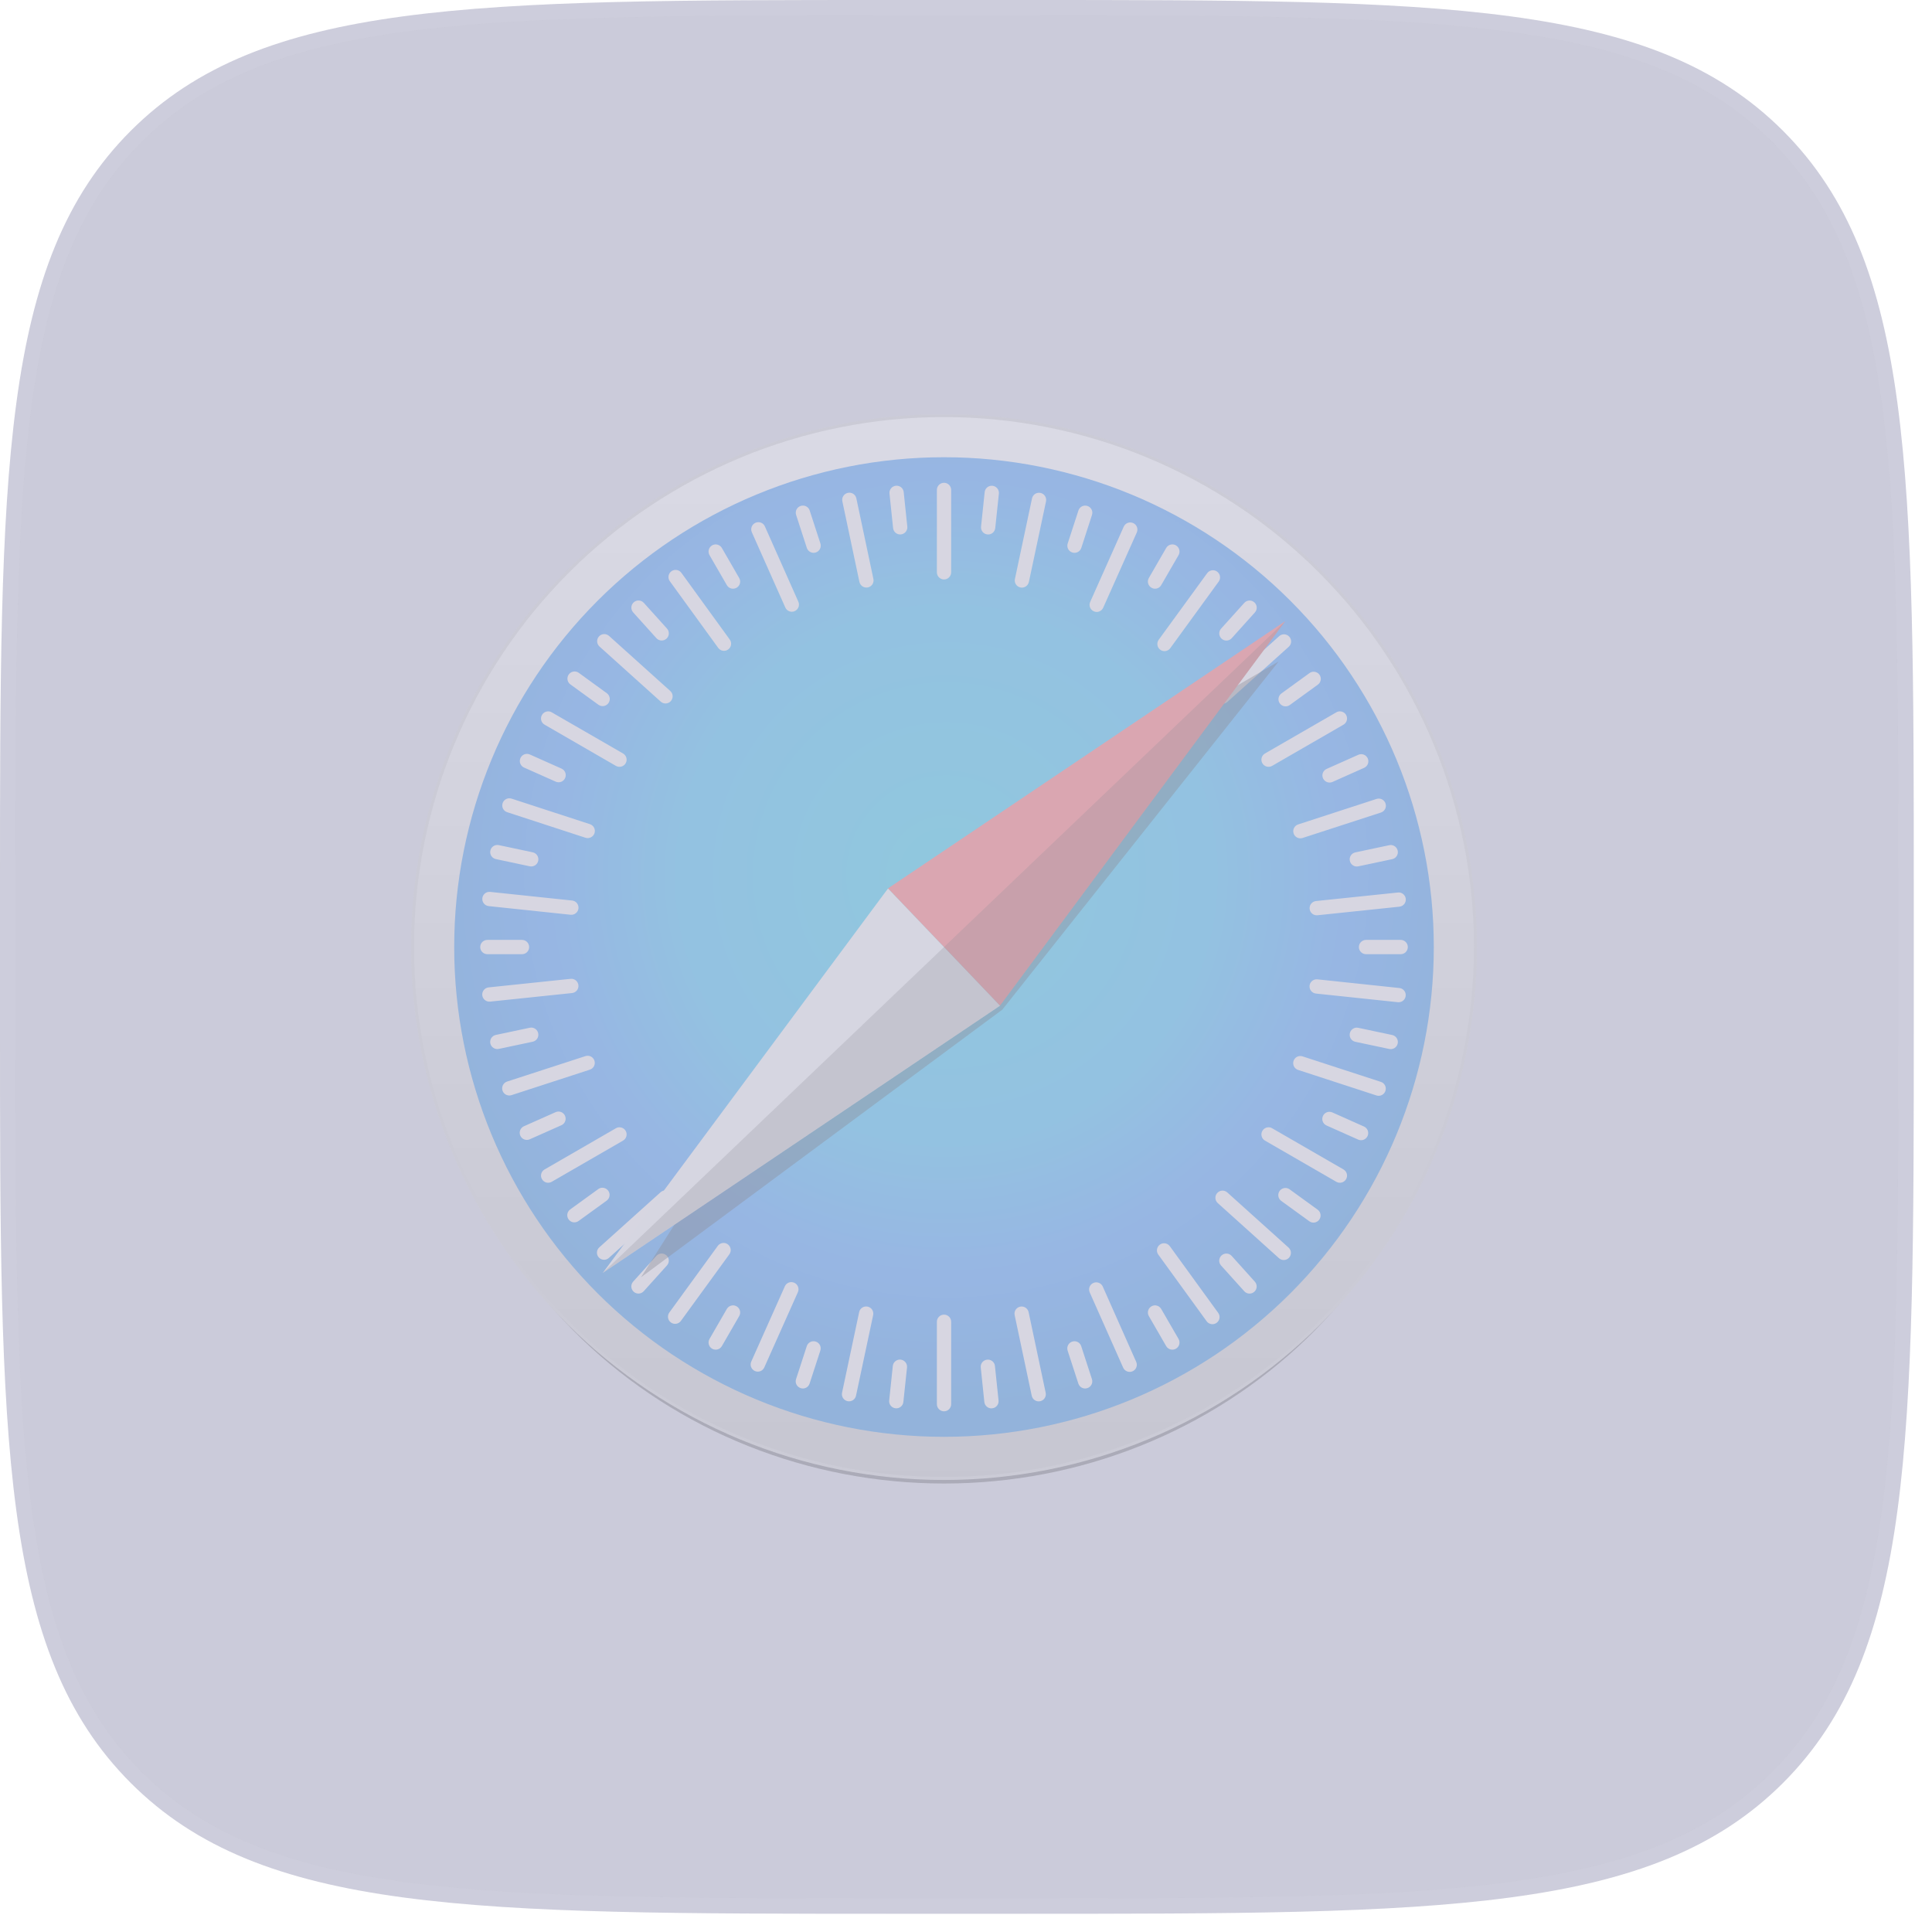
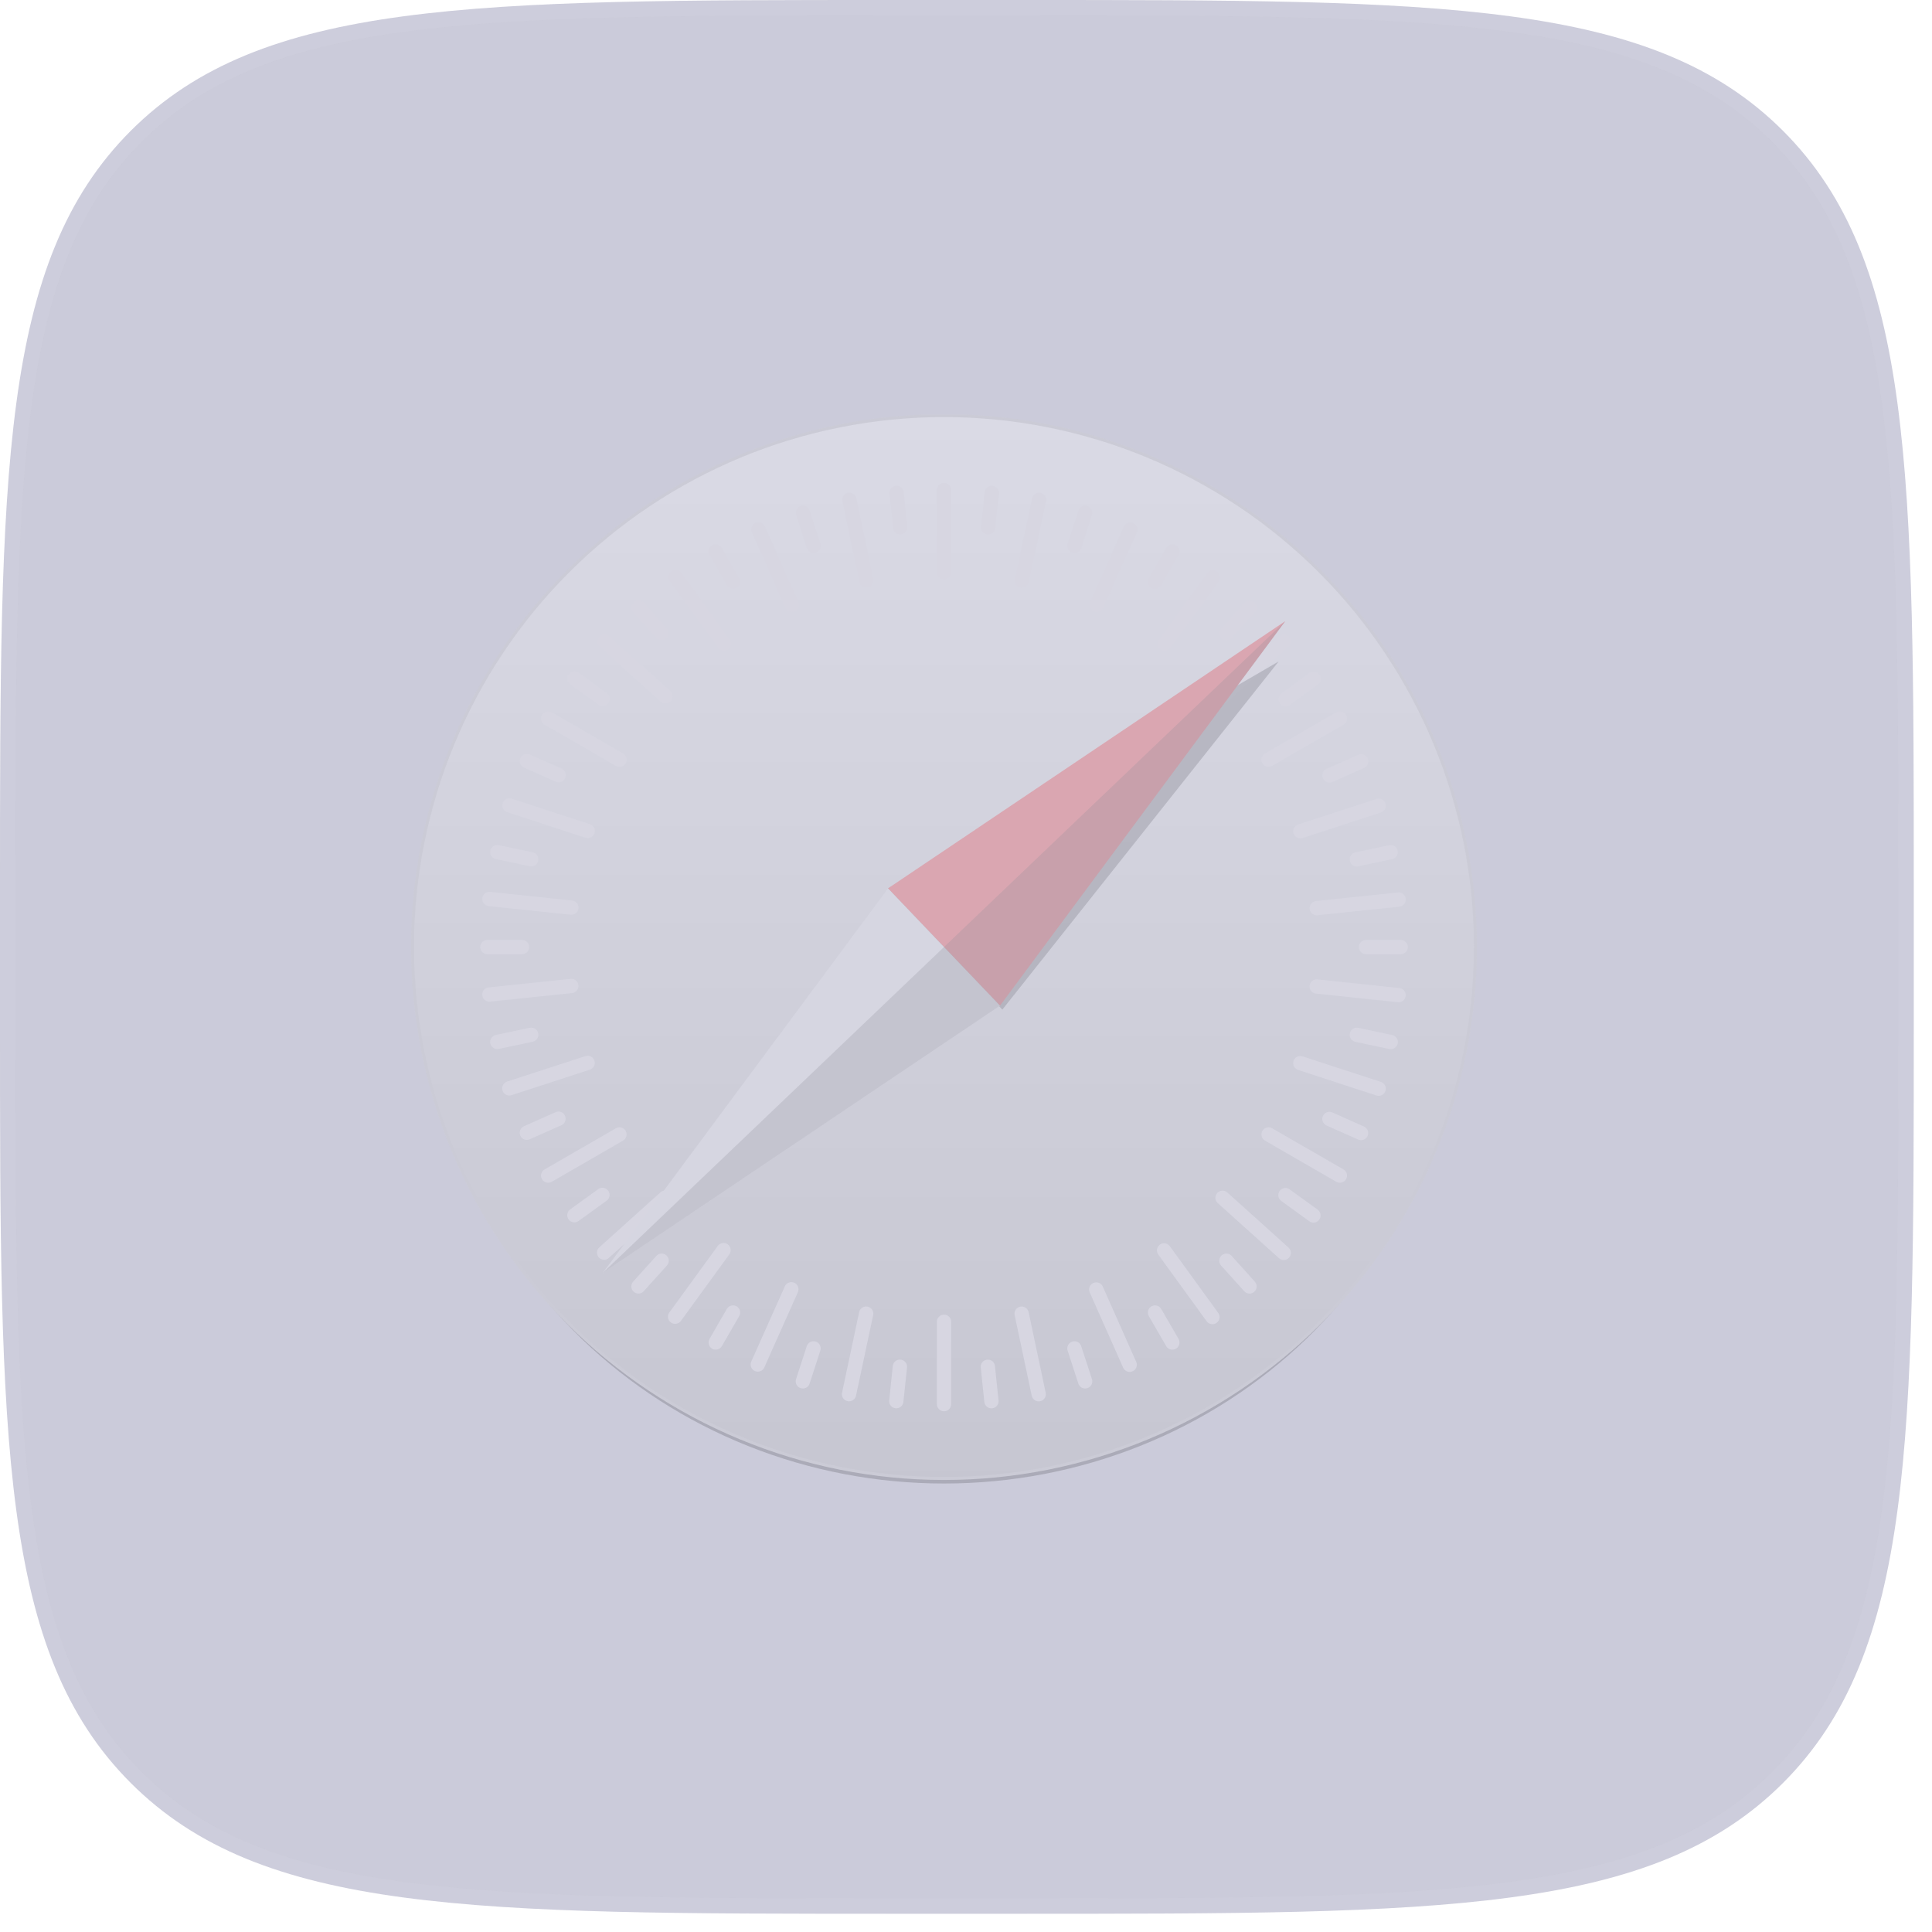
<svg xmlns="http://www.w3.org/2000/svg" width="53" height="53" viewBox="0 0 53 53" fill="none">
  <g opacity="0.5">
    <path d="M0 24.5C0 12.951 0 7.176 3.588 3.588C7.176 0 12.951 0 24.5 0H28C39.549 0 45.324 0 48.912 3.588C52.5 7.176 52.5 12.951 52.5 24.5V28C52.5 39.549 52.5 45.324 48.912 48.912C45.324 52.5 39.549 52.5 28 52.5H24.5C12.951 52.5 7.176 52.5 3.588 48.912C0 45.324 0 39.549 0 28V24.5Z" fill="#212060" fill-opacity="0.47" />
    <path d="M0.212 24.5C0.212 18.719 0.213 14.405 0.659 11.087C1.104 7.774 1.99 5.486 3.738 3.738C5.486 1.99 7.774 1.104 11.087 0.659C14.405 0.213 18.719 0.212 24.5 0.212H28C33.781 0.212 38.095 0.213 41.413 0.659C44.725 1.104 47.014 1.99 48.762 3.738C50.51 5.486 51.396 7.774 51.841 11.087C52.287 14.405 52.288 18.719 52.288 24.5V28C52.288 33.781 52.287 38.095 51.841 41.413C51.396 44.725 50.51 47.014 48.762 48.762C47.014 50.51 44.725 51.396 41.413 51.841C38.095 52.287 33.781 52.288 28 52.288H24.5C18.719 52.288 14.405 52.287 11.087 51.841C7.774 51.396 5.486 50.51 3.738 48.762C1.99 47.014 1.104 44.725 0.659 41.413C0.213 38.095 0.212 33.781 0.212 28V24.5Z" stroke="white" stroke-opacity="0.05" stroke-width="0.425" />
  </g>
  <g opacity="0.3" clip-path="url(#clip0_1129_8719)">
    <g opacity="0.53" filter="url(#filter0_f_1129_8719)">
      <path d="M39.942 27.174C39.942 28.95 39.578 30.709 38.873 32.349C38.167 33.99 37.132 35.481 35.828 36.737C34.524 37.992 32.976 38.989 31.272 39.668C29.568 40.348 27.742 40.697 25.898 40.697C24.053 40.697 22.227 40.348 20.523 39.668C18.819 38.989 17.271 37.992 15.967 36.737C14.663 35.481 13.628 33.99 12.923 32.349C12.217 30.709 11.854 28.95 11.854 27.174C11.854 23.587 13.333 20.148 15.967 17.611C18.601 15.075 22.173 13.65 25.898 13.65C27.742 13.65 29.568 14 31.272 14.68C32.976 15.359 34.524 16.356 35.828 17.611C37.132 18.867 38.167 20.358 38.873 21.999C39.578 23.64 39.942 25.398 39.942 27.174Z" fill="black" />
    </g>
    <path d="M40.475 25.98C40.475 27.895 40.098 29.79 39.365 31.559C38.632 33.328 37.559 34.935 36.205 36.289C34.851 37.642 33.244 38.716 31.475 39.449C29.706 40.182 27.811 40.559 25.896 40.559C22.03 40.559 18.321 39.023 15.587 36.289C12.853 33.555 11.317 29.847 11.317 25.98C11.317 22.114 12.853 18.405 15.587 15.671C18.321 12.937 22.03 11.401 25.896 11.401C27.811 11.401 29.706 11.778 31.475 12.511C33.244 13.244 34.851 14.318 36.205 15.671C37.559 17.025 38.632 18.632 39.365 20.401C40.098 22.17 40.475 24.066 40.475 25.98Z" fill="url(#paint0_linear_1129_8719)" stroke="#CDCDCD" stroke-width="0.081" stroke-linecap="round" stroke-linejoin="round" />
-     <path d="M39.333 25.98C39.333 29.543 37.917 32.961 35.397 35.481C32.877 38.001 29.46 39.416 25.896 39.416C22.333 39.416 18.915 38.001 16.395 35.481C13.876 32.961 12.46 29.543 12.46 25.98C12.46 22.416 13.876 18.999 16.395 16.479C18.915 13.959 22.333 12.543 25.896 12.543C29.46 12.543 32.877 13.959 35.397 16.479C37.917 18.999 39.333 22.416 39.333 25.98Z" fill="url(#paint1_radial_1129_8719)" />
    <path d="M25.897 13.244C25.789 13.244 25.701 13.332 25.701 13.44V15.7C25.701 15.808 25.789 15.896 25.897 15.896C26.006 15.896 26.093 15.808 26.093 15.7V13.44C26.093 13.332 26.006 13.244 25.897 13.244ZM24.616 13.325C24.603 13.324 24.589 13.324 24.576 13.325C24.468 13.337 24.39 13.432 24.401 13.54L24.5 14.486C24.511 14.594 24.607 14.672 24.715 14.66C24.823 14.649 24.901 14.553 24.89 14.445L24.791 13.5C24.781 13.405 24.706 13.334 24.616 13.325ZM27.188 13.326C27.097 13.335 27.022 13.406 27.012 13.501L26.913 14.446C26.901 14.554 26.979 14.65 27.087 14.661C27.195 14.673 27.291 14.595 27.302 14.487L27.402 13.542C27.413 13.434 27.335 13.338 27.227 13.326C27.214 13.325 27.201 13.325 27.188 13.326ZM23.299 13.516C23.286 13.516 23.273 13.517 23.26 13.52C23.153 13.543 23.086 13.646 23.108 13.752L23.576 15.963C23.599 16.069 23.703 16.137 23.809 16.114C23.915 16.092 23.982 15.988 23.96 15.882L23.492 13.671C23.472 13.578 23.39 13.515 23.299 13.516ZM28.504 13.518C28.413 13.517 28.331 13.58 28.311 13.673L27.842 15.883C27.819 15.99 27.887 16.093 27.993 16.116C28.099 16.138 28.202 16.071 28.225 15.965L28.695 13.755C28.717 13.648 28.65 13.545 28.544 13.522C28.53 13.519 28.517 13.518 28.504 13.518ZM22.043 13.87C22.017 13.868 21.991 13.871 21.965 13.879C21.862 13.913 21.806 14.023 21.84 14.126L22.133 15.03C22.167 15.133 22.277 15.189 22.38 15.156C22.483 15.122 22.539 15.012 22.506 14.909L22.212 14.005C22.187 13.928 22.119 13.877 22.043 13.87ZM29.753 13.871C29.677 13.877 29.609 13.928 29.584 14.005L29.29 14.909C29.256 15.013 29.312 15.123 29.416 15.156C29.519 15.19 29.629 15.134 29.663 15.031L29.956 14.127C29.99 14.023 29.934 13.913 29.831 13.88C29.805 13.871 29.779 13.869 29.753 13.871ZM20.8 14.325C20.775 14.325 20.749 14.331 20.724 14.342C20.625 14.386 20.581 14.501 20.625 14.601L21.543 16.665C21.587 16.765 21.702 16.809 21.801 16.765C21.9 16.721 21.945 16.605 21.901 16.506L20.983 14.441C20.95 14.367 20.877 14.323 20.8 14.325ZM31.01 14.332C30.933 14.331 30.86 14.374 30.827 14.448L29.907 16.512C29.862 16.611 29.907 16.726 30.006 16.77C30.105 16.815 30.22 16.77 30.264 16.671L31.185 14.608C31.229 14.509 31.185 14.393 31.086 14.349C31.061 14.338 31.035 14.332 31.01 14.332ZM19.647 14.935C19.61 14.932 19.571 14.941 19.535 14.961C19.442 15.015 19.41 15.135 19.464 15.229L19.939 16.052C19.993 16.146 20.113 16.178 20.207 16.123C20.301 16.069 20.333 15.95 20.278 15.856L19.803 15.033C19.769 14.974 19.71 14.94 19.647 14.935ZM32.147 14.935C32.084 14.939 32.025 14.974 31.991 15.033L31.516 15.856C31.462 15.95 31.494 16.069 31.588 16.123C31.682 16.178 31.801 16.146 31.855 16.052L32.331 15.229C32.385 15.135 32.353 15.015 32.259 14.961C32.224 14.941 32.185 14.932 32.147 14.935ZM18.527 15.634C18.49 15.635 18.452 15.647 18.419 15.671C18.331 15.735 18.312 15.857 18.375 15.944L19.702 17.773C19.766 17.861 19.888 17.881 19.976 17.817C20.064 17.753 20.083 17.631 20.019 17.544L18.692 15.714C18.653 15.66 18.59 15.631 18.527 15.634ZM33.281 15.643C33.218 15.641 33.156 15.669 33.116 15.724L31.786 17.551C31.723 17.639 31.742 17.761 31.83 17.825C31.917 17.889 32.039 17.87 32.103 17.782L33.432 15.955C33.496 15.867 33.477 15.745 33.389 15.681C33.356 15.657 33.319 15.645 33.281 15.643ZM17.526 16.473C17.476 16.47 17.425 16.487 17.385 16.523C17.304 16.596 17.298 16.719 17.37 16.8L18.006 17.506C18.079 17.587 18.202 17.593 18.283 17.521C18.364 17.448 18.37 17.325 18.298 17.244L17.662 16.538C17.625 16.497 17.576 16.476 17.526 16.473ZM34.269 16.474C34.219 16.477 34.17 16.499 34.134 16.539L33.498 17.245C33.425 17.326 33.432 17.45 33.513 17.522C33.593 17.595 33.717 17.588 33.789 17.508L34.425 16.801C34.498 16.721 34.491 16.597 34.411 16.525C34.37 16.488 34.319 16.472 34.269 16.474ZM16.567 17.395C16.517 17.397 16.468 17.419 16.432 17.459C16.359 17.54 16.366 17.663 16.446 17.736L18.126 19.248C18.206 19.32 18.33 19.314 18.402 19.233C18.475 19.152 18.468 19.029 18.388 18.956L16.708 17.445C16.668 17.409 16.617 17.392 16.567 17.395ZM35.233 17.401C35.183 17.398 35.132 17.415 35.092 17.451L33.412 18.962C33.331 19.034 33.324 19.158 33.397 19.238C33.469 19.319 33.593 19.326 33.673 19.253L35.354 17.743C35.435 17.67 35.441 17.547 35.369 17.466C35.332 17.426 35.283 17.404 35.233 17.401ZM15.769 18.42C15.706 18.418 15.644 18.446 15.604 18.501C15.54 18.589 15.559 18.711 15.647 18.775L16.416 19.333C16.504 19.397 16.626 19.378 16.69 19.29C16.754 19.202 16.734 19.08 16.647 19.017L15.878 18.458C15.845 18.434 15.807 18.422 15.769 18.42ZM36.03 18.427C35.993 18.429 35.955 18.441 35.922 18.465L35.153 19.023C35.065 19.087 35.045 19.209 35.109 19.297C35.173 19.384 35.295 19.404 35.383 19.34L36.152 18.782C36.24 18.718 36.259 18.596 36.196 18.508C36.156 18.453 36.093 18.425 36.03 18.427ZM15.024 19.515C14.961 19.519 14.902 19.553 14.868 19.612C14.813 19.706 14.845 19.826 14.94 19.88L16.896 21.01C16.99 21.064 17.11 21.032 17.164 20.938C17.218 20.844 17.186 20.725 17.092 20.67L15.135 19.541C15.1 19.52 15.061 19.512 15.024 19.515ZM36.771 19.515C36.733 19.512 36.694 19.52 36.659 19.541L34.702 20.67C34.608 20.725 34.576 20.844 34.63 20.938C34.685 21.032 34.804 21.064 34.898 21.01L36.855 19.88C36.949 19.826 36.981 19.706 36.927 19.612C36.893 19.553 36.833 19.519 36.771 19.515ZM14.46 20.681C14.384 20.679 14.31 20.723 14.277 20.797C14.233 20.896 14.277 21.012 14.376 21.056L15.245 21.443C15.344 21.487 15.459 21.443 15.503 21.344C15.547 21.245 15.503 21.129 15.404 21.085L14.536 20.698C14.511 20.687 14.486 20.681 14.46 20.681ZM37.338 20.689C37.313 20.689 37.287 20.695 37.262 20.706L36.394 21.093C36.294 21.137 36.25 21.252 36.294 21.351C36.339 21.45 36.454 21.495 36.553 21.451L37.421 21.064C37.52 21.02 37.565 20.904 37.521 20.805C37.487 20.731 37.414 20.687 37.338 20.689ZM13.958 21.9C13.882 21.906 13.813 21.957 13.788 22.035C13.755 22.138 13.81 22.248 13.914 22.281L16.062 22.982C16.165 23.015 16.275 22.959 16.309 22.856C16.343 22.753 16.287 22.643 16.183 22.609L14.035 21.909C14.009 21.901 13.983 21.898 13.958 21.9ZM37.84 21.908C37.814 21.906 37.788 21.909 37.762 21.917L35.613 22.616C35.51 22.649 35.454 22.759 35.487 22.863C35.521 22.966 35.631 23.022 35.734 22.988L37.883 22.29C37.986 22.256 38.043 22.146 38.009 22.043C37.984 21.966 37.916 21.915 37.84 21.908ZM13.645 23.18C13.553 23.179 13.472 23.242 13.452 23.335C13.429 23.441 13.497 23.545 13.603 23.567L14.533 23.765C14.639 23.787 14.742 23.72 14.765 23.614C14.787 23.508 14.72 23.404 14.614 23.381L13.684 23.184C13.671 23.181 13.658 23.18 13.645 23.18ZM38.15 23.181C38.137 23.181 38.124 23.183 38.111 23.186L37.181 23.383C37.075 23.406 37.007 23.509 37.03 23.615C37.053 23.721 37.156 23.789 37.262 23.766L38.192 23.569C38.298 23.546 38.365 23.443 38.343 23.337C38.323 23.244 38.241 23.181 38.15 23.181ZM13.408 24.467C13.317 24.475 13.242 24.547 13.232 24.641C13.221 24.749 13.298 24.845 13.406 24.857L15.653 25.094C15.761 25.105 15.857 25.028 15.869 24.92C15.88 24.812 15.803 24.716 15.695 24.704L13.447 24.467C13.434 24.465 13.421 24.465 13.408 24.467ZM38.389 24.483C38.376 24.482 38.362 24.482 38.349 24.484L36.102 24.718C35.993 24.73 35.916 24.826 35.927 24.933C35.938 25.041 36.034 25.119 36.142 25.108L38.389 24.873C38.497 24.862 38.575 24.766 38.564 24.658C38.554 24.564 38.48 24.492 38.389 24.483ZM13.37 25.784C13.261 25.784 13.174 25.872 13.174 25.98C13.174 26.089 13.261 26.176 13.37 26.176H14.32C14.429 26.176 14.516 26.089 14.516 25.98C14.516 25.872 14.429 25.784 14.32 25.784H13.37ZM37.474 25.784C37.366 25.784 37.278 25.872 37.278 25.98C37.278 26.089 37.366 26.176 37.474 26.176H38.425C38.533 26.176 38.62 26.089 38.62 25.98C38.62 25.872 38.533 25.784 38.425 25.784H37.474ZM15.692 26.852C15.679 26.851 15.666 26.851 15.652 26.852L13.405 27.087C13.297 27.098 13.219 27.194 13.23 27.302C13.242 27.41 13.338 27.488 13.445 27.477L15.693 27.242C15.801 27.231 15.879 27.135 15.867 27.027C15.857 26.932 15.783 26.861 15.692 26.852ZM36.101 26.866C36.01 26.875 35.935 26.946 35.925 27.04C35.914 27.148 35.992 27.244 36.1 27.256L38.347 27.493C38.455 27.505 38.551 27.427 38.562 27.319C38.574 27.211 38.496 27.115 38.388 27.104L36.141 26.866C36.127 26.865 36.114 26.865 36.101 26.866ZM14.572 28.189C14.559 28.189 14.545 28.191 14.532 28.194L13.602 28.391C13.496 28.414 13.429 28.517 13.451 28.623C13.474 28.73 13.578 28.797 13.684 28.774L14.614 28.577C14.72 28.554 14.787 28.451 14.764 28.345C14.745 28.252 14.663 28.189 14.572 28.189ZM37.222 28.191C37.131 28.19 37.049 28.254 37.03 28.346C37.007 28.453 37.074 28.556 37.18 28.579L38.11 28.776C38.216 28.799 38.32 28.732 38.343 28.626C38.365 28.519 38.298 28.416 38.192 28.393L37.262 28.196C37.249 28.193 37.235 28.191 37.222 28.191ZM16.137 28.963C16.112 28.96 16.086 28.963 16.06 28.972L13.911 29.67C13.808 29.704 13.752 29.814 13.785 29.917C13.819 30.02 13.929 30.076 14.032 30.043L16.181 29.344C16.284 29.311 16.34 29.201 16.307 29.098C16.282 29.02 16.213 28.969 16.137 28.963ZM35.655 28.97C35.579 28.976 35.511 29.027 35.485 29.104C35.452 29.208 35.508 29.318 35.611 29.351L37.759 30.051C37.862 30.085 37.973 30.029 38.006 29.926C38.04 29.823 37.984 29.712 37.881 29.679L35.732 28.979C35.706 28.97 35.68 28.968 35.655 28.97ZM15.317 30.493C15.292 30.493 15.266 30.499 15.241 30.51L14.373 30.896C14.274 30.941 14.23 31.056 14.274 31.155C14.318 31.254 14.433 31.298 14.532 31.254L15.401 30.868C15.5 30.824 15.544 30.708 15.5 30.609C15.467 30.535 15.394 30.491 15.317 30.493ZM36.474 30.5C36.398 30.498 36.324 30.542 36.291 30.616C36.247 30.715 36.291 30.831 36.39 30.875L37.258 31.262C37.357 31.306 37.473 31.262 37.517 31.163C37.561 31.064 37.517 30.949 37.418 30.904L36.55 30.517C36.525 30.506 36.499 30.501 36.474 30.5ZM17.008 30.925C16.97 30.922 16.932 30.93 16.896 30.951L14.94 32.081C14.845 32.135 14.813 32.254 14.868 32.348C14.922 32.442 15.041 32.474 15.135 32.42L17.092 31.29C17.186 31.236 17.218 31.116 17.164 31.022C17.13 30.964 17.071 30.929 17.008 30.925ZM34.786 30.925C34.724 30.929 34.664 30.964 34.63 31.022C34.576 31.116 34.608 31.236 34.702 31.29L36.659 32.42C36.753 32.474 36.872 32.442 36.927 32.348C36.981 32.254 36.949 32.135 36.855 32.081L34.898 30.951C34.863 30.93 34.824 30.922 34.786 30.925ZM16.52 32.583C16.482 32.584 16.445 32.596 16.412 32.62L15.642 33.178C15.554 33.242 15.535 33.364 15.599 33.452C15.662 33.54 15.784 33.559 15.872 33.495L16.642 32.937C16.73 32.873 16.749 32.752 16.685 32.664C16.645 32.609 16.583 32.581 16.52 32.583ZM35.27 32.589C35.207 32.587 35.144 32.615 35.104 32.67C35.041 32.758 35.06 32.88 35.148 32.944L35.917 33.502C36.005 33.566 36.127 33.547 36.19 33.459C36.254 33.371 36.235 33.249 36.147 33.185L35.378 32.627C35.345 32.603 35.307 32.591 35.27 32.589ZM18.262 32.657C18.212 32.654 18.161 32.671 18.121 32.707L16.441 34.218C16.36 34.29 16.353 34.414 16.426 34.494C16.498 34.575 16.622 34.582 16.702 34.509L18.383 32.998C18.463 32.926 18.47 32.803 18.398 32.722C18.361 32.681 18.312 32.66 18.262 32.657ZM33.527 32.662C33.477 32.665 33.428 32.687 33.392 32.727C33.319 32.808 33.326 32.931 33.407 33.004L35.086 34.516C35.167 34.588 35.29 34.582 35.363 34.501C35.435 34.42 35.429 34.297 35.348 34.224L33.669 32.713C33.628 32.676 33.577 32.66 33.527 32.662ZM19.857 34.097C19.794 34.095 19.731 34.123 19.691 34.178L18.362 36.005C18.298 36.093 18.317 36.215 18.405 36.279C18.493 36.343 18.615 36.324 18.679 36.236L20.008 34.409C20.072 34.321 20.052 34.199 19.965 34.135C19.932 34.111 19.894 34.099 19.857 34.097ZM31.927 34.106C31.889 34.107 31.852 34.119 31.819 34.143C31.731 34.207 31.711 34.329 31.775 34.417L33.102 36.246C33.166 36.333 33.288 36.353 33.375 36.289C33.463 36.225 33.483 36.103 33.419 36.016L32.092 34.187C32.052 34.132 31.99 34.103 31.927 34.106ZM18.14 34.388C18.09 34.391 18.041 34.412 18.005 34.453L17.369 35.159C17.297 35.24 17.303 35.363 17.384 35.436C17.464 35.508 17.588 35.502 17.66 35.421L18.296 34.715C18.369 34.634 18.363 34.511 18.282 34.438C18.241 34.402 18.191 34.385 18.14 34.388ZM33.653 34.389C33.603 34.386 33.552 34.403 33.511 34.439C33.431 34.512 33.424 34.635 33.497 34.716L34.133 35.422C34.205 35.503 34.329 35.509 34.409 35.437C34.49 35.364 34.496 35.241 34.424 35.16L33.788 34.453C33.752 34.413 33.703 34.391 33.653 34.389ZM21.713 35.172C21.636 35.17 21.563 35.214 21.53 35.288L20.609 37.352C20.565 37.451 20.609 37.566 20.709 37.611C20.808 37.655 20.923 37.611 20.967 37.512L21.888 35.448C21.932 35.349 21.888 35.234 21.789 35.189C21.764 35.178 21.738 35.173 21.713 35.172ZM30.069 35.178C30.044 35.178 30.018 35.184 29.993 35.195C29.894 35.239 29.85 35.354 29.894 35.454L30.811 37.518C30.855 37.617 30.971 37.662 31.07 37.618C31.169 37.574 31.213 37.458 31.169 37.359L30.252 35.294C30.219 35.22 30.145 35.177 30.069 35.178ZM20.095 35.81C20.032 35.815 19.973 35.849 19.939 35.908L19.464 36.731C19.41 36.825 19.442 36.944 19.535 36.999C19.63 37.053 19.749 37.021 19.803 36.927L20.278 36.104C20.333 36.01 20.301 35.891 20.207 35.836C20.171 35.816 20.133 35.808 20.095 35.81ZM31.699 35.81C31.662 35.808 31.623 35.816 31.588 35.836C31.494 35.891 31.462 36.01 31.516 36.104L31.991 36.927C32.045 37.021 32.165 37.053 32.259 36.999C32.353 36.944 32.385 36.825 32.331 36.731L31.855 35.908C31.821 35.849 31.762 35.815 31.699 35.81ZM23.762 35.84C23.671 35.839 23.589 35.902 23.569 35.995L23.1 38.205C23.077 38.312 23.145 38.415 23.251 38.438C23.357 38.46 23.46 38.393 23.483 38.287L23.953 36.077C23.975 35.97 23.908 35.867 23.802 35.844C23.788 35.841 23.775 35.84 23.762 35.84ZM28.025 35.841C28.012 35.841 27.999 35.843 27.986 35.845C27.88 35.868 27.812 35.971 27.835 36.078L28.303 38.288C28.325 38.394 28.429 38.462 28.535 38.439C28.641 38.417 28.708 38.313 28.686 38.207L28.218 35.997C28.198 35.904 28.116 35.84 28.025 35.841ZM25.897 36.064C25.789 36.064 25.701 36.152 25.701 36.26V38.52C25.701 38.628 25.789 38.716 25.897 38.716C26.006 38.716 26.093 38.628 26.093 38.52V36.26C26.093 36.152 26.006 36.064 25.897 36.064ZM22.301 36.794C22.225 36.801 22.157 36.852 22.132 36.929L21.838 37.833C21.804 37.936 21.86 38.046 21.964 38.08C22.067 38.114 22.177 38.057 22.21 37.954L22.504 37.05C22.538 36.947 22.482 36.837 22.379 36.803C22.353 36.795 22.327 36.792 22.301 36.794ZM29.492 36.795C29.466 36.792 29.44 36.795 29.414 36.804C29.311 36.837 29.255 36.947 29.288 37.051L29.582 37.955C29.616 38.058 29.726 38.114 29.829 38.08C29.932 38.047 29.988 37.937 29.955 37.834L29.661 36.93C29.636 36.852 29.568 36.801 29.492 36.795ZM24.668 37.298C24.577 37.307 24.502 37.378 24.492 37.473L24.393 38.418C24.381 38.526 24.459 38.622 24.567 38.633C24.675 38.645 24.771 38.567 24.782 38.459L24.882 37.514C24.893 37.406 24.815 37.31 24.707 37.298C24.694 37.297 24.68 37.297 24.668 37.298ZM27.119 37.299C27.106 37.298 27.093 37.298 27.079 37.299C26.971 37.311 26.893 37.407 26.905 37.514L27.003 38.46C27.015 38.568 27.111 38.646 27.218 38.634C27.326 38.623 27.404 38.527 27.393 38.419L27.294 37.474C27.285 37.379 27.21 37.308 27.119 37.299Z" fill="#F4F2F3" />
    <g opacity="0.409" filter="url(#filter1_f_1129_8719)">
-       <path d="M35.078 18.145L24.36 24.372L17.584 35.04L27.497 27.697L35.078 18.145Z" fill="black" />
+       <path d="M35.078 18.145L24.36 24.372L27.497 27.697L35.078 18.145Z" fill="black" />
    </g>
    <path d="M27.432 27.588L24.36 24.371L35.258 17.04L27.432 27.588Z" fill="#FF5150" />
    <path d="M27.433 27.589L24.361 24.372L16.535 34.92L27.433 27.589Z" fill="#F1F1F1" />
    <path opacity="0.243" d="M16.535 34.919L27.433 27.588L35.259 17.04L16.535 34.919Z" fill="black" />
  </g>
  <defs>
    <filter id="filter0_f_1129_8719" x="9.781" y="11.578" width="32.234" height="31.193" filterUnits="userSpaceOnUse" color-interpolation-filters="sRGB">
      <feFlood flood-opacity="0" result="BackgroundImageFix" />
      <feBlend mode="normal" in="SourceGraphic" in2="BackgroundImageFix" result="shape" />
      <feGaussianBlur stdDeviation="1.036" result="effect1_foregroundBlur_1129_8719" />
    </filter>
    <filter id="filter1_f_1129_8719" x="16.995" y="17.555" width="18.672" height="18.073" filterUnits="userSpaceOnUse" color-interpolation-filters="sRGB">
      <feFlood flood-opacity="0" result="BackgroundImageFix" />
      <feBlend mode="normal" in="SourceGraphic" in2="BackgroundImageFix" result="shape" />
      <feGaussianBlur stdDeviation="0.295" result="effect1_foregroundBlur_1129_8719" />
    </filter>
    <linearGradient id="paint0_linear_1129_8719" x1="25.896" y1="40.559" x2="25.896" y2="11.401" gradientUnits="userSpaceOnUse">
      <stop stop-color="#BDBDBD" />
      <stop offset="1" stop-color="white" />
    </linearGradient>
    <radialGradient id="paint1_radial_1129_8719" cx="0" cy="0" r="1" gradientUnits="userSpaceOnUse" gradientTransform="translate(25.957 24.021) scale(14.579 14.579)">
      <stop stop-color="#06C2E7" />
      <stop offset="0.25" stop-color="#0DB8EC" />
      <stop offset="0.5" stop-color="#12AEF1" />
      <stop offset="0.75" stop-color="#1F86F9" />
      <stop offset="1" stop-color="#107DDD" />
    </radialGradient>
    <clipPath id="clip0_1129_8719">
      <rect width="30.794" height="30.625" fill="white" transform="translate(10.5 11.375)" />
    </clipPath>
  </defs>
</svg>